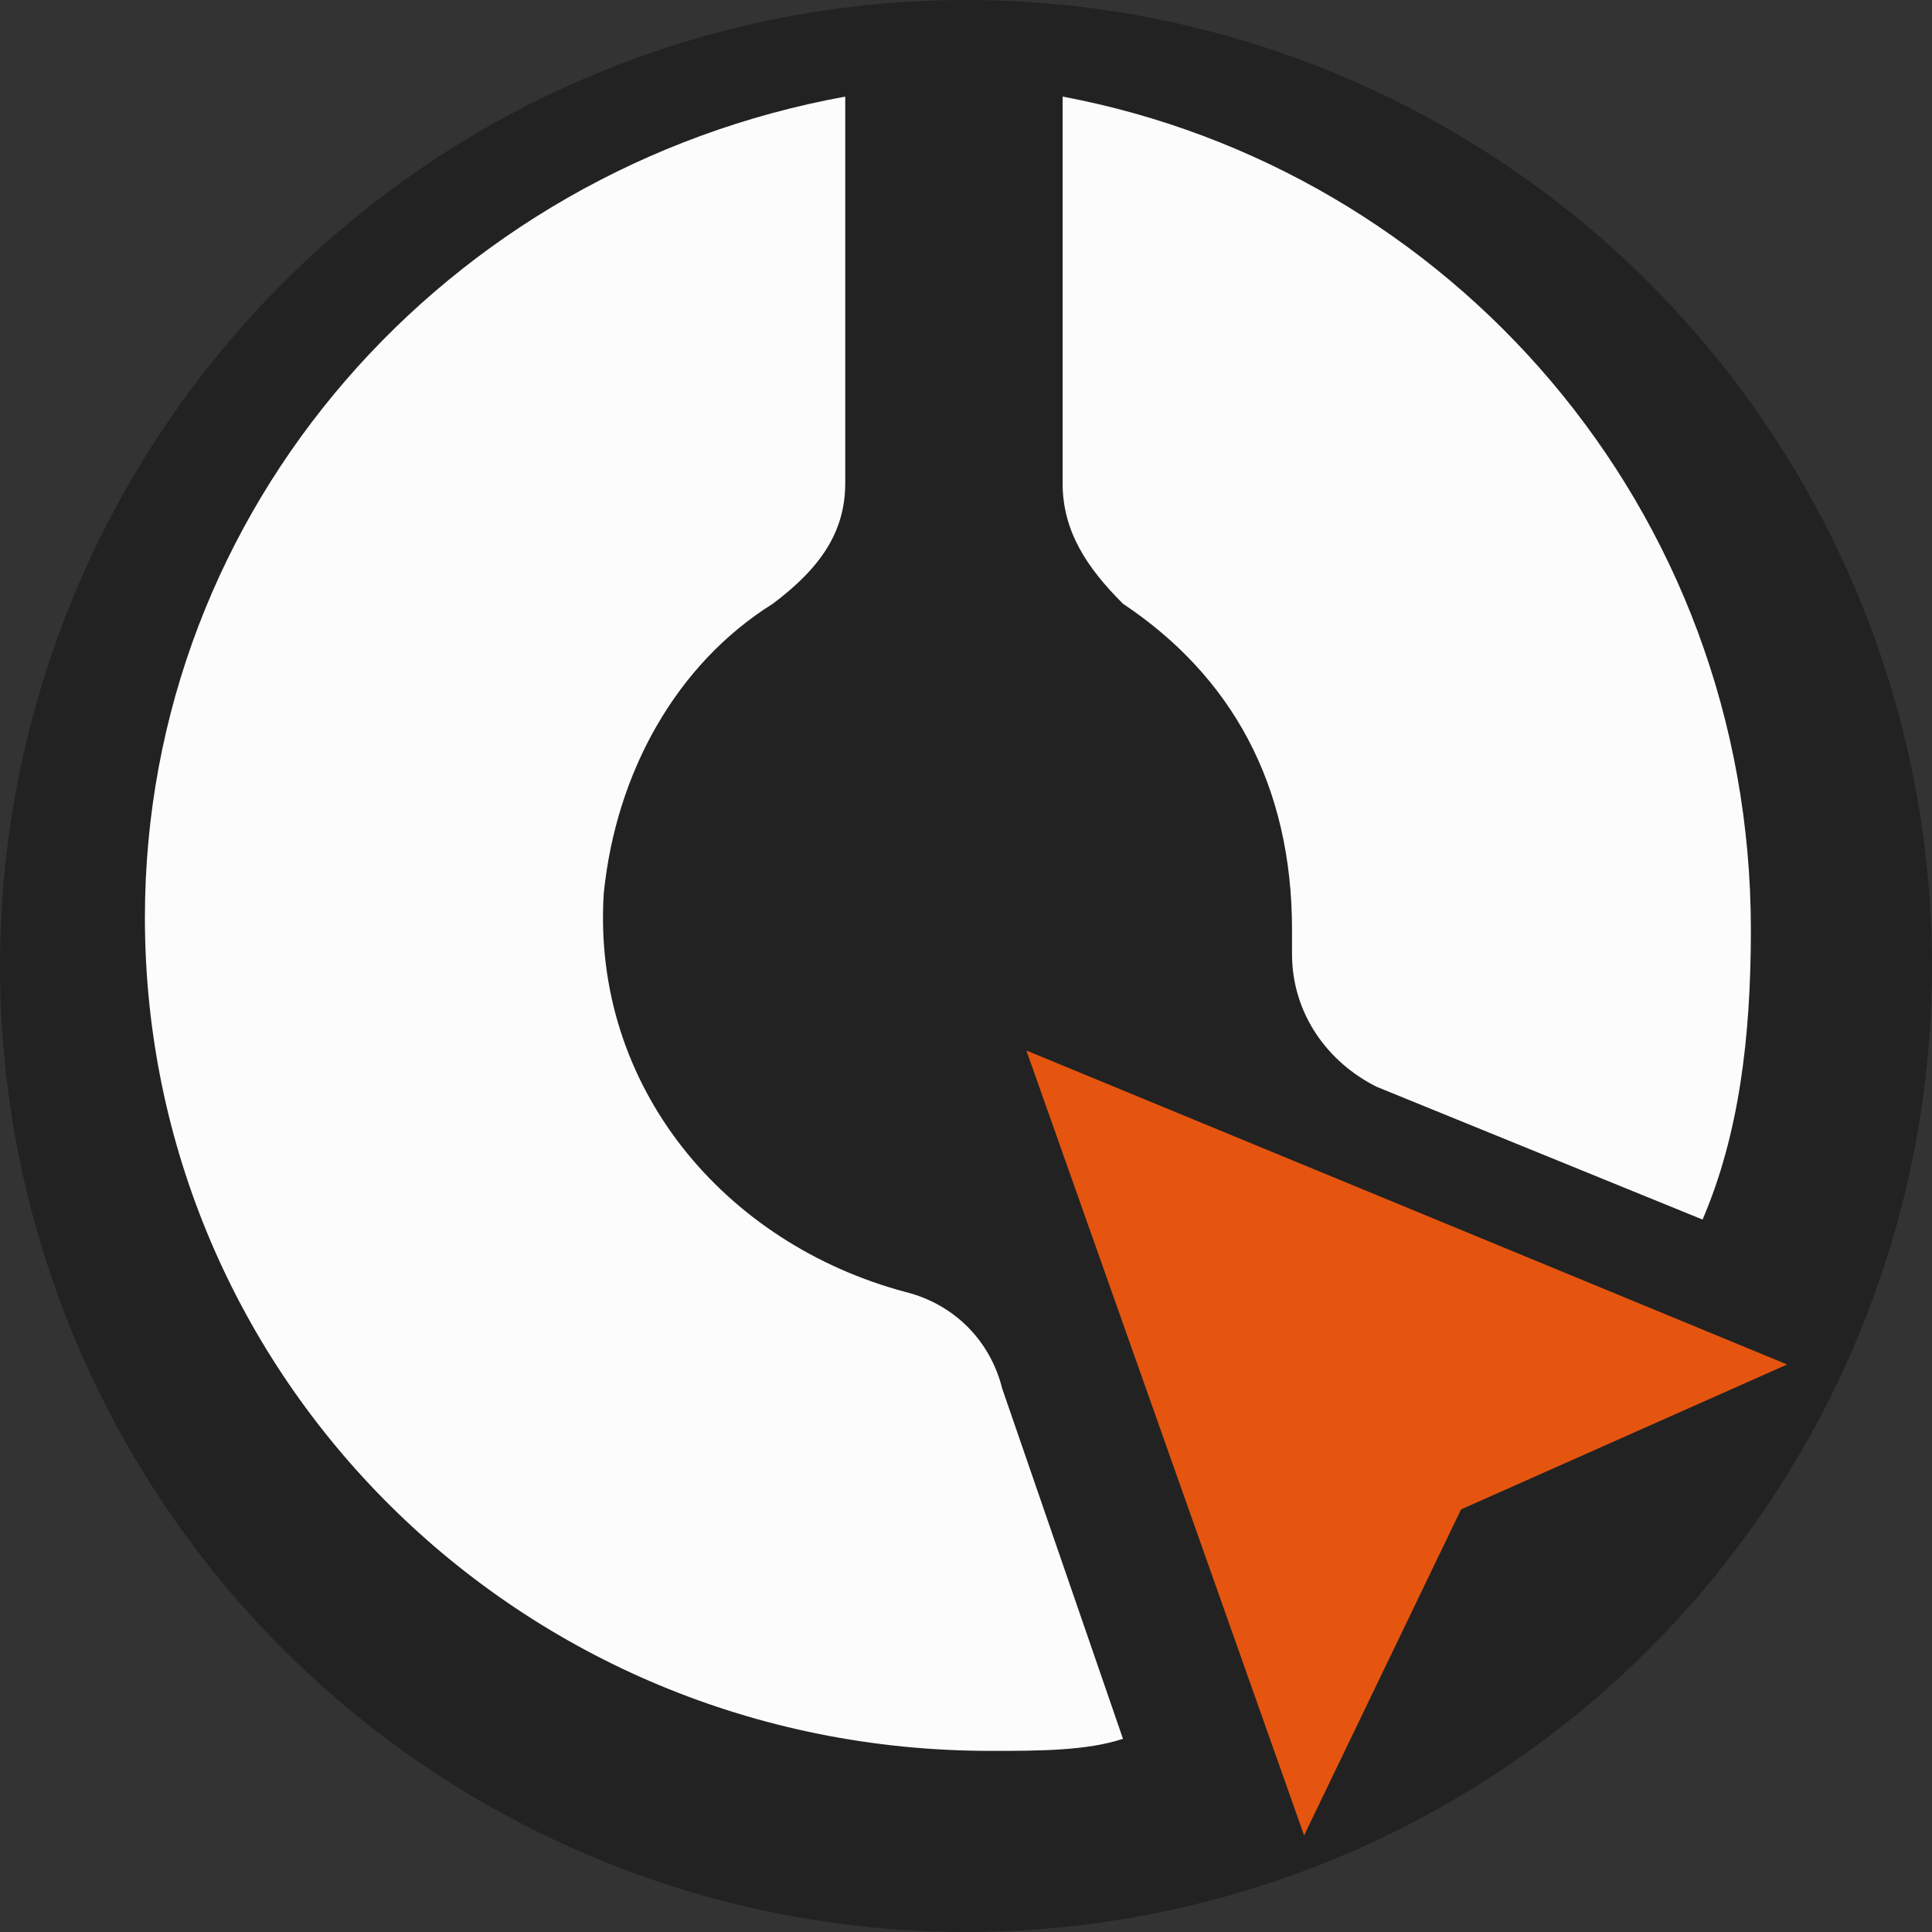
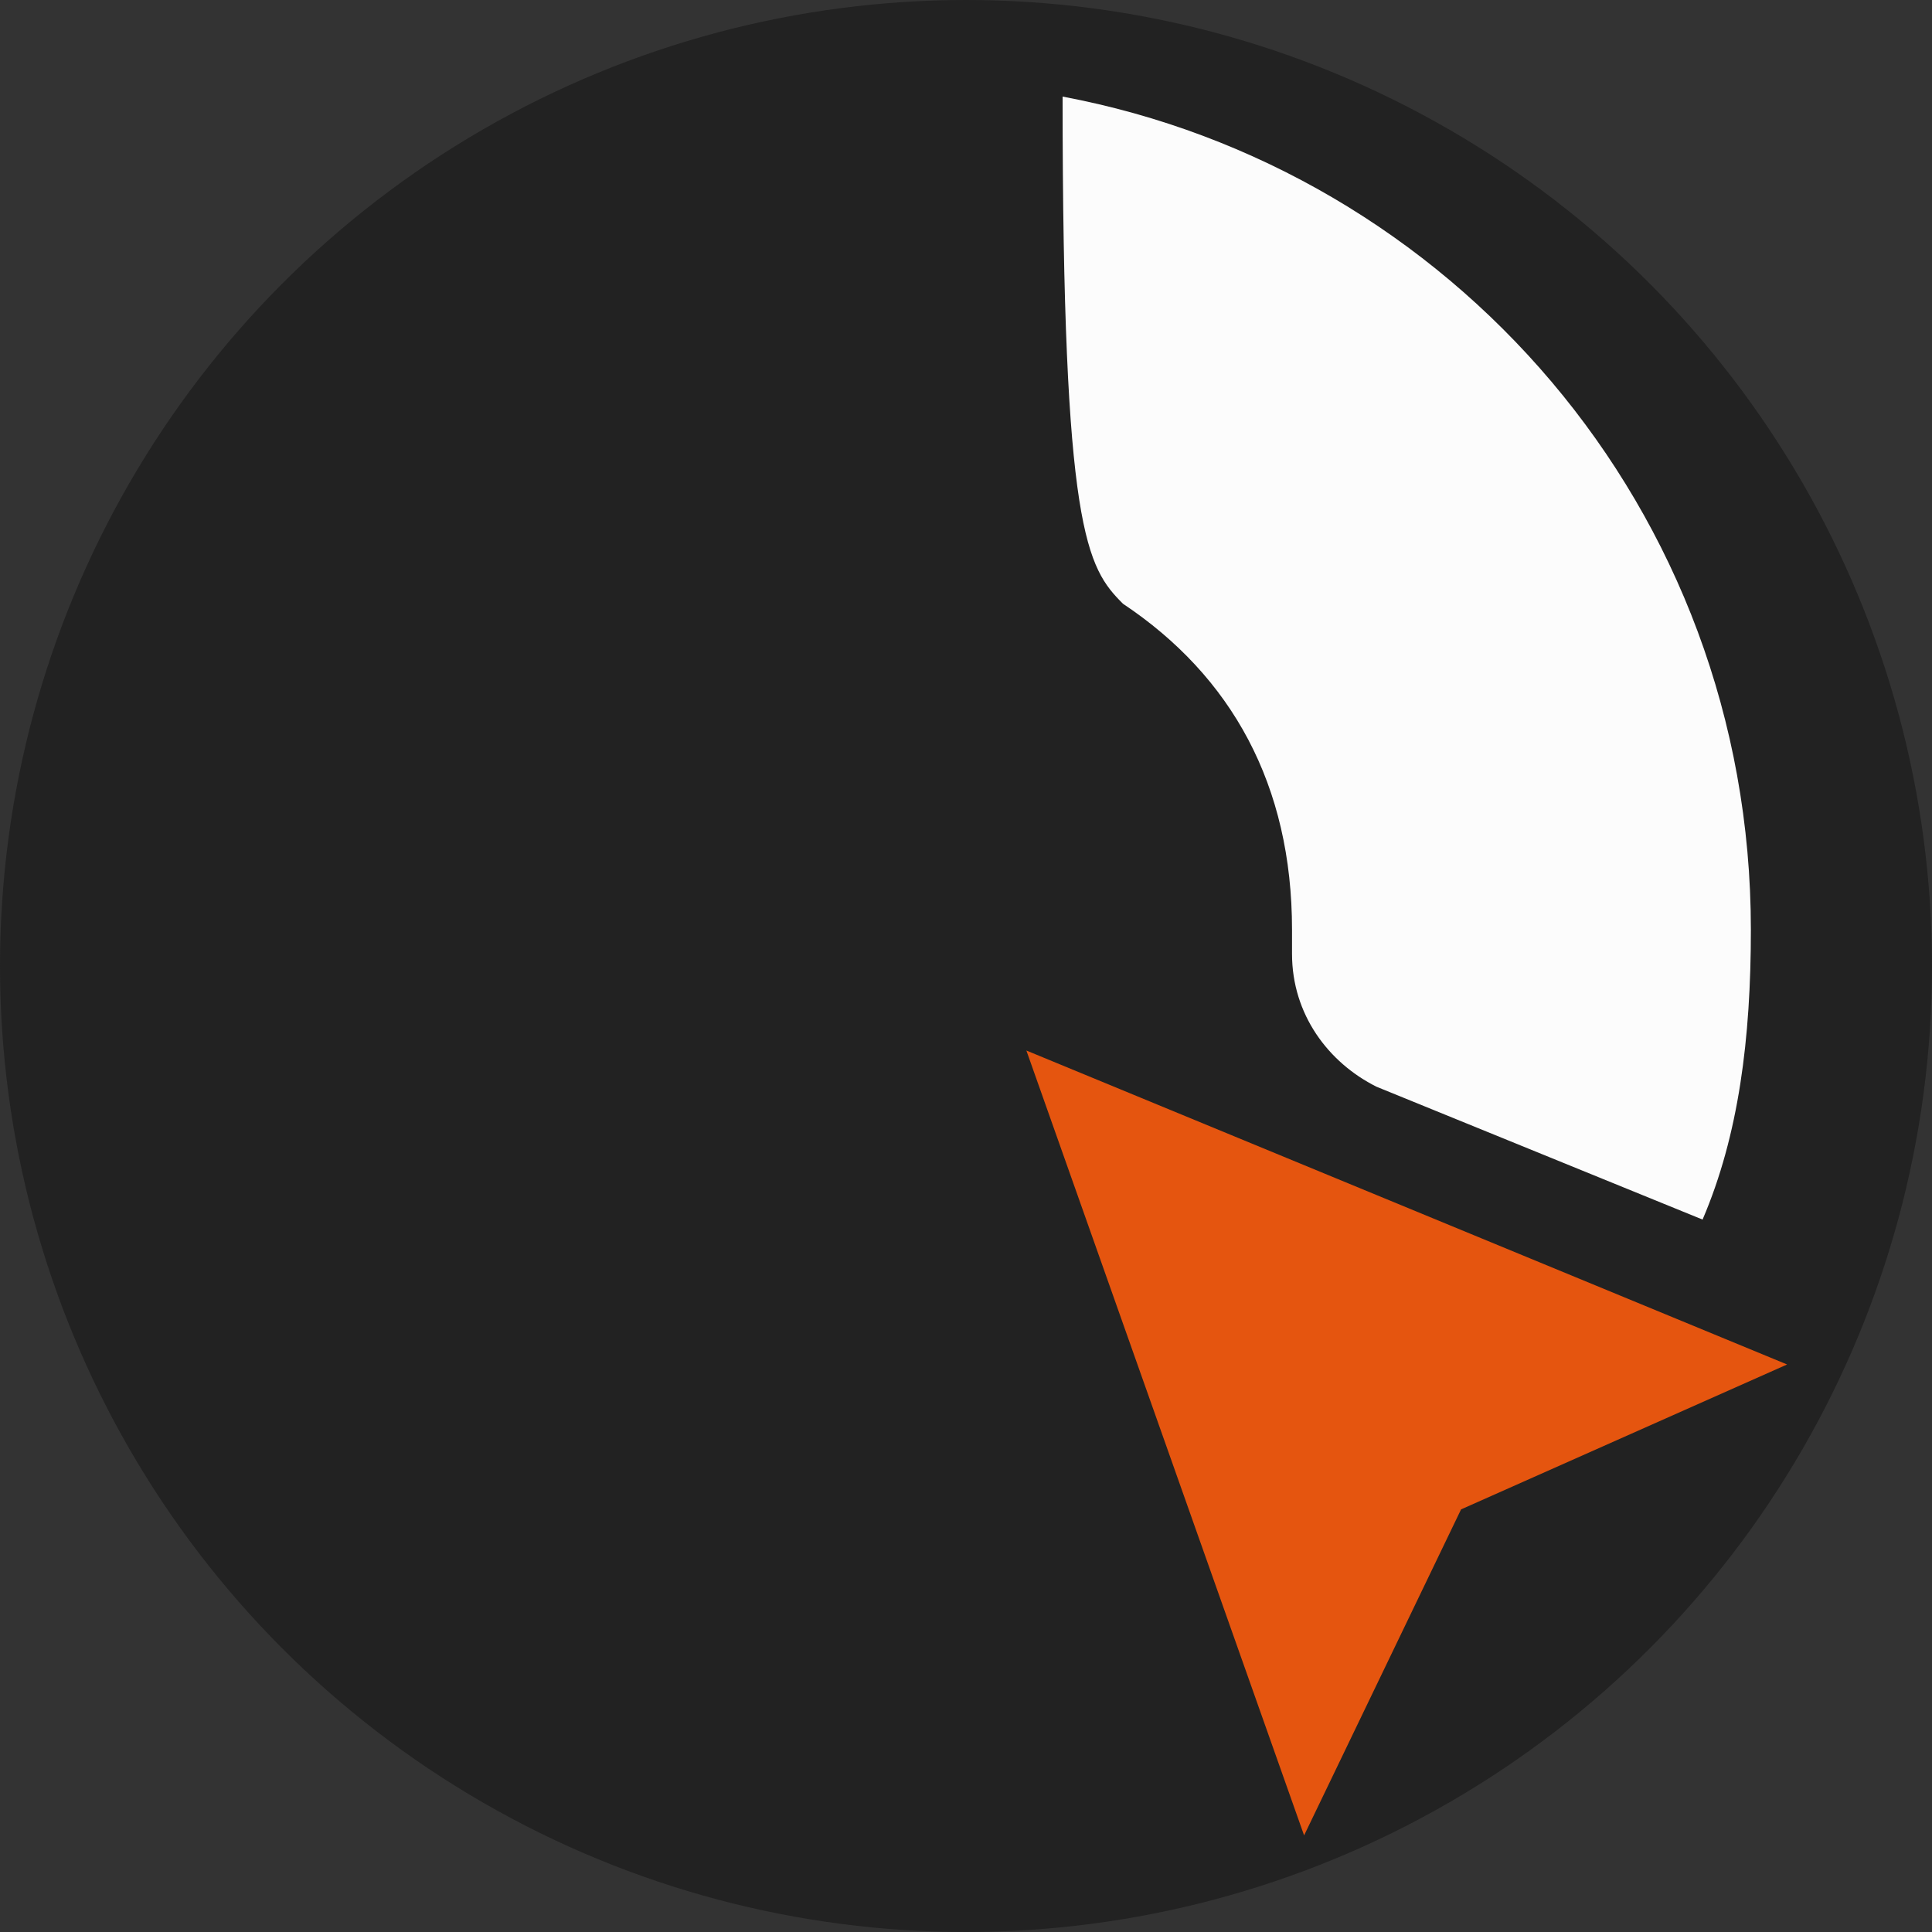
<svg xmlns="http://www.w3.org/2000/svg" version="1.1" id="Layer_1" x="0px" y="0px" viewBox="0 0 16 16" style="enable-background:new 0 0 16 16;" xml:space="preserve">
  <rect x="0" y="0" width="16" height="16" fill="#333333" stroke="none" />
  <style type="text/css">
	.st0{fill:#FCFCFC;}
	.st1{fill:#E5550F;}
	.st2{fill:#222222;}
</style>
  <circle class="st2" cx="8" cy="8" r="8" />
  <g>
    <polygon class="st1" points="10.8,15.2 12.1,12.5 14.8,11.3 8.5,8.7  " />
-     <path class="st0" d="M7.5,10.7C6,10.3,4.9,9,5,7.4c0.1-1,0.6-1.9,1.4-2.4C6.8,4.7,7,4.4,7,4V0.8C3.7,1.4,1.2,4.2,1.2,7.6   c0,3.8,3.1,6.9,7,6.9c0.4,0,0.8,0,1.1-0.1l-1-2.9C8.2,11.1,7.9,10.8,7.5,10.7z" />
-     <path class="st0" d="M8.8,0.8V4C8.8,4.4,9,4.7,9.3,5c0.9,0.6,1.4,1.5,1.4,2.7c0,0.1,0,0.1,0,0.2c0,0.5,0.3,0.9,0.7,1.1l2.7,1.1   c0.3-0.7,0.4-1.5,0.4-2.4C14.5,4.2,12,1.4,8.8,0.8z" />
+     <path class="st0" d="M8.8,0.8C8.8,4.4,9,4.7,9.3,5c0.9,0.6,1.4,1.5,1.4,2.7c0,0.1,0,0.1,0,0.2c0,0.5,0.3,0.9,0.7,1.1l2.7,1.1   c0.3-0.7,0.4-1.5,0.4-2.4C14.5,4.2,12,1.4,8.8,0.8z" />
  </g>
</svg>